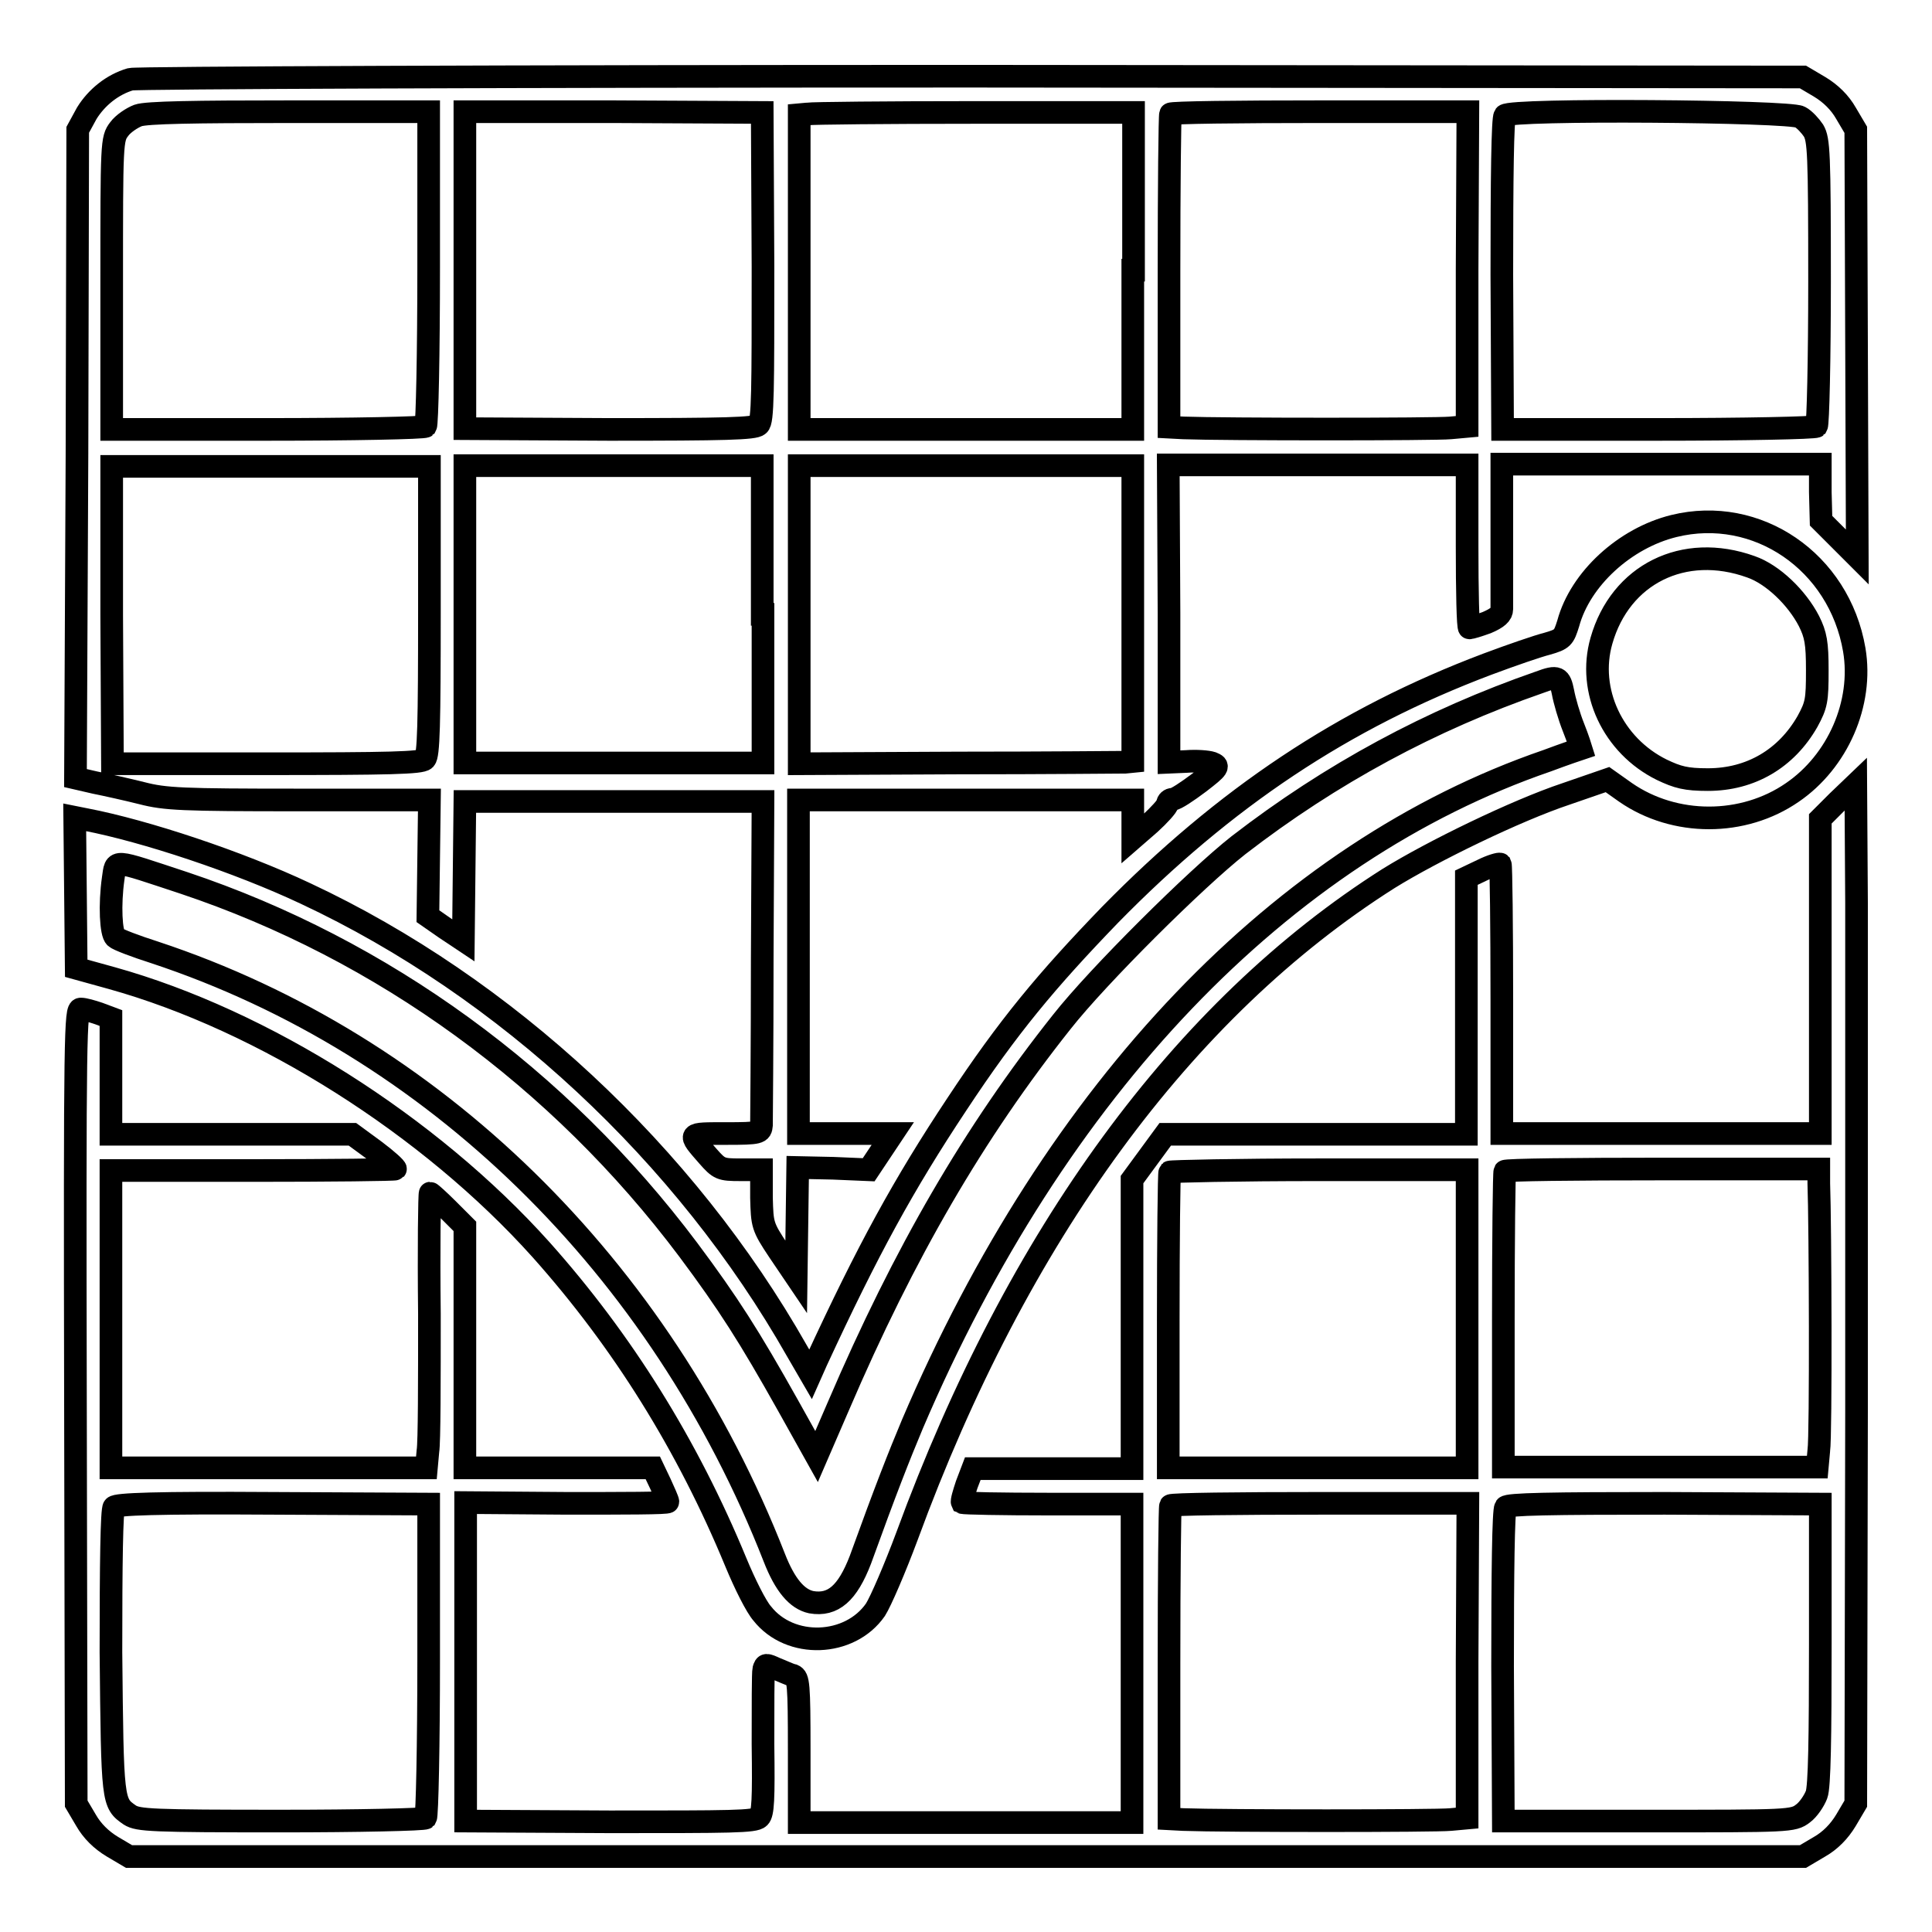
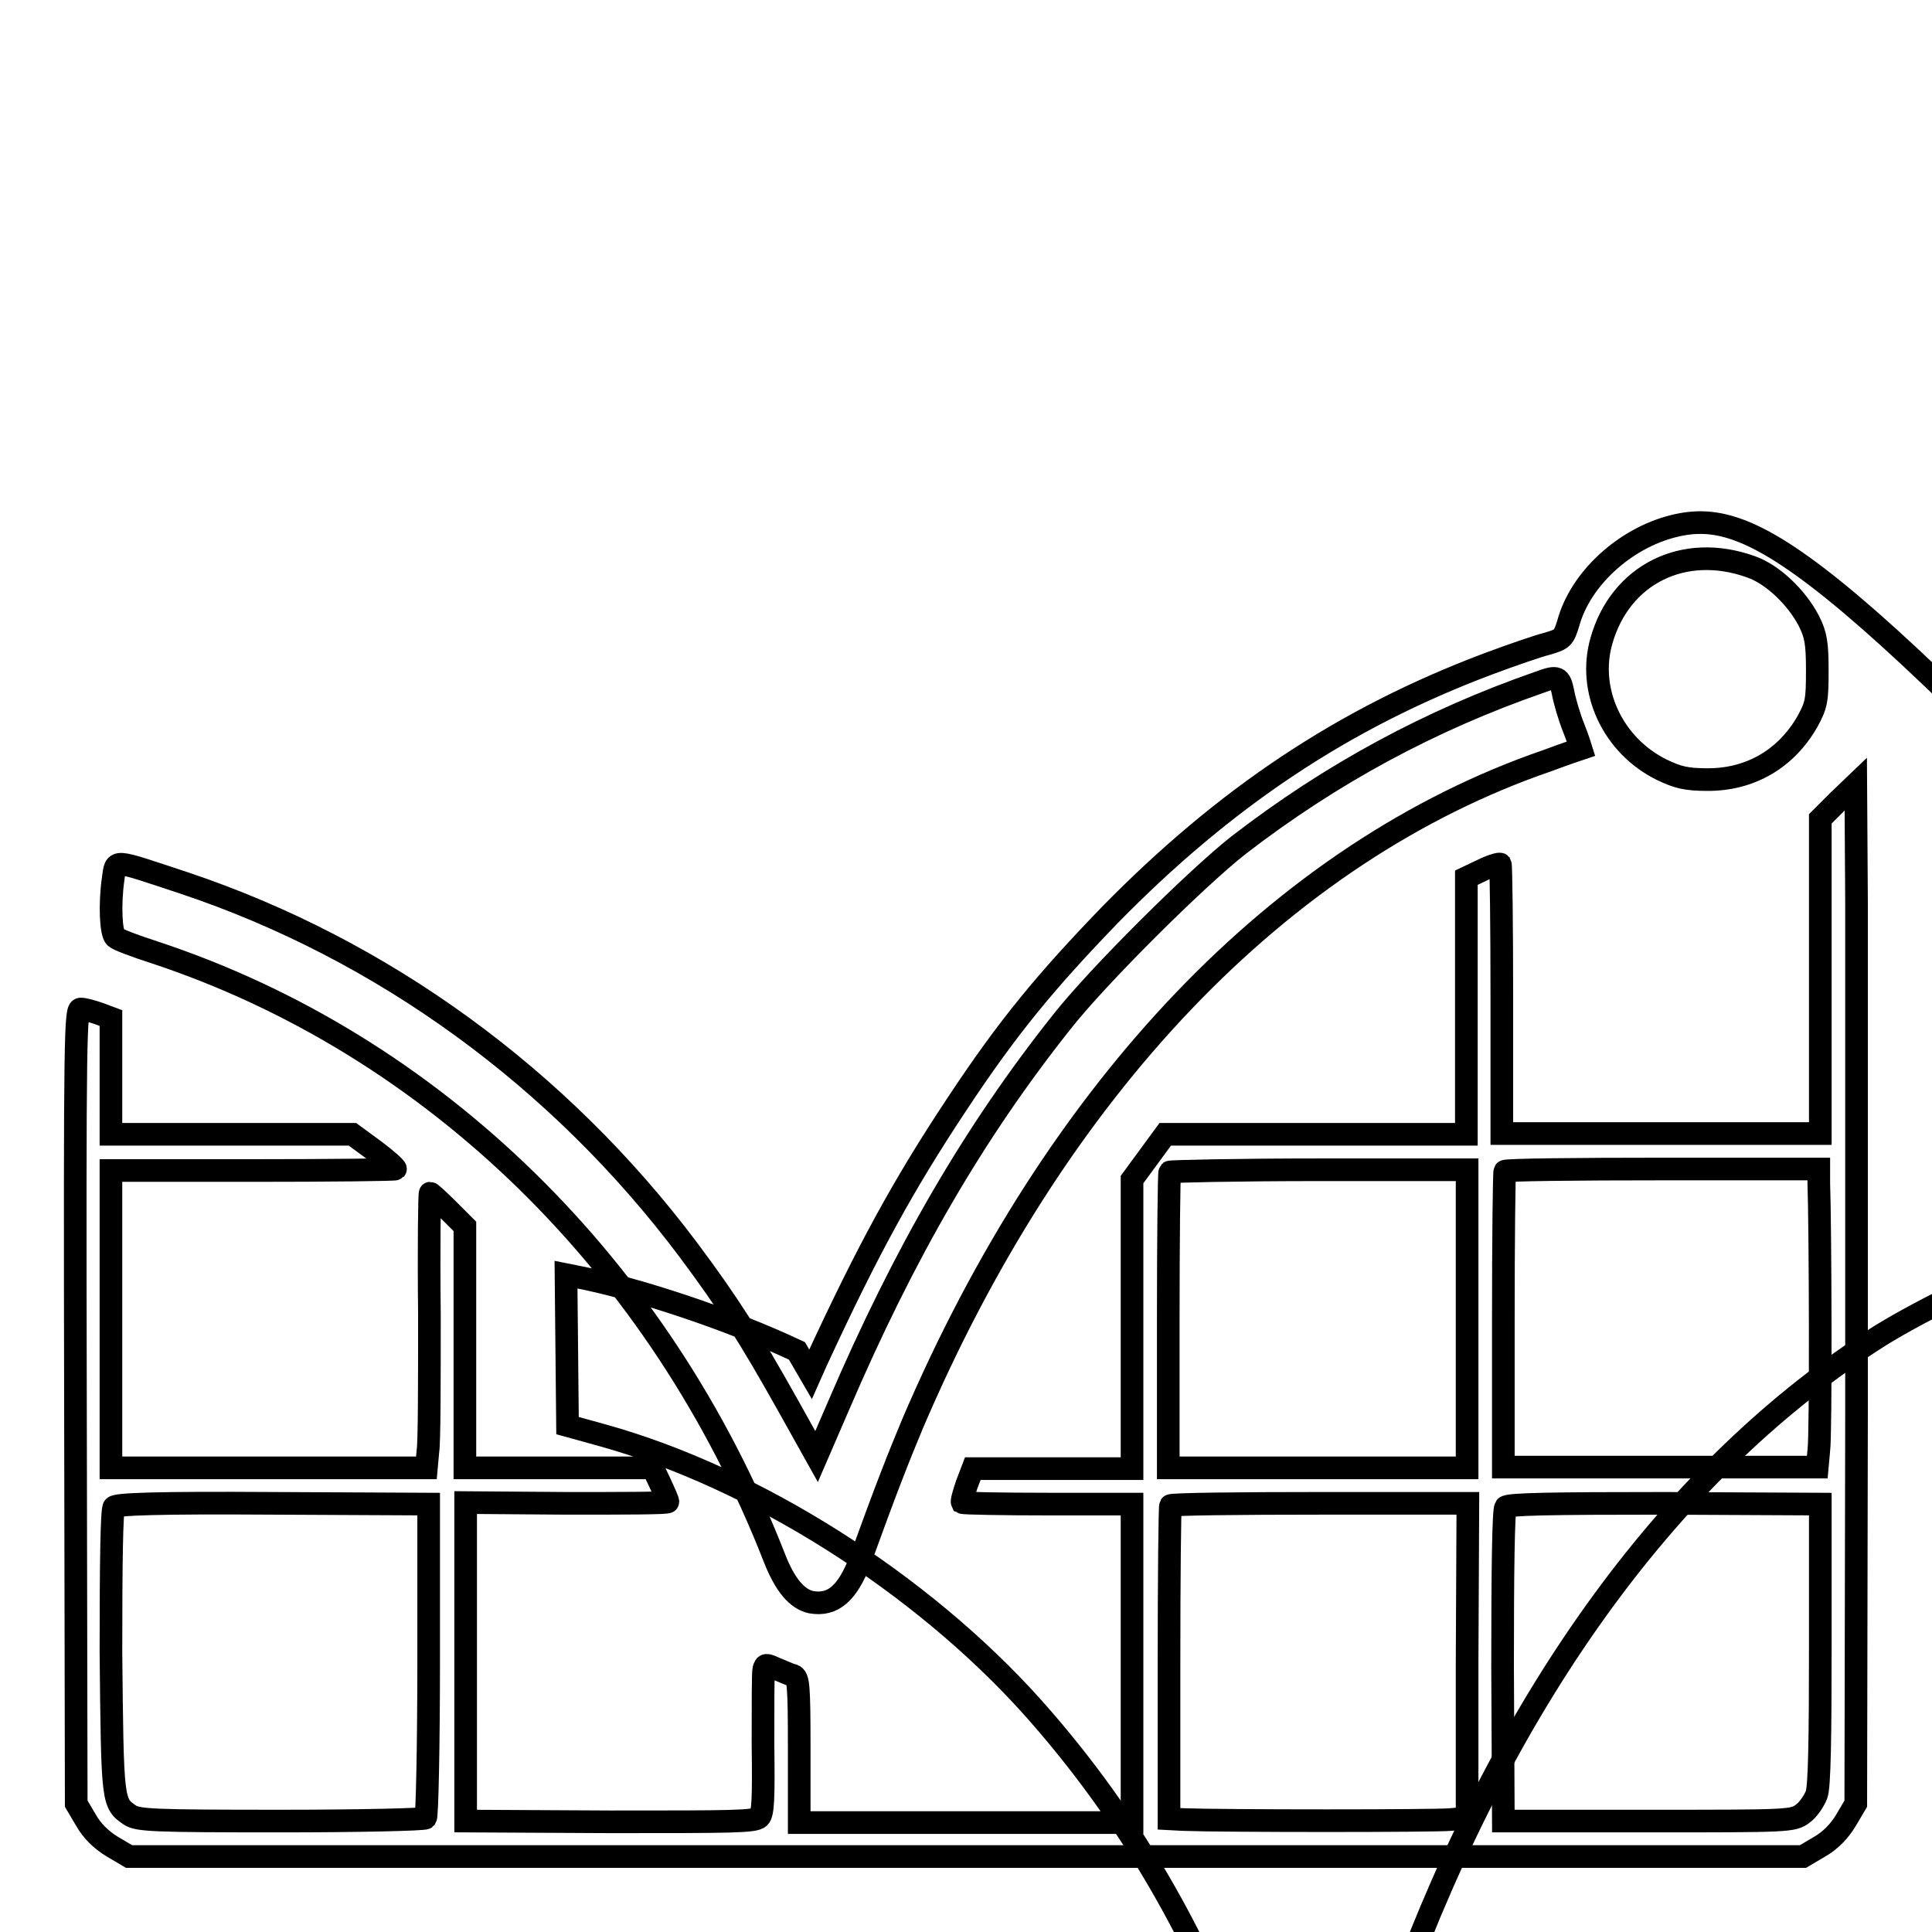
<svg xmlns="http://www.w3.org/2000/svg" version="1.1" x="0px" y="0px" viewBox="0 0 256 256" enable-background="new 0 0 256 256" xml:space="preserve">
  <g>
    <g>
      <g>
-         <path stroke-width="3" fill-opacity="0" stroke="#000000" d="M17.3,10.5c-2.4,0.7-4.5,2.4-5.8,4.5l-1.2,2.2l-0.1,43L10,103.1l2.6,0.6c1.5,0.3,4.2,0.9,6.2,1.4c3.1,0.8,5.3,0.9,20.8,0.9h17.3l-0.1,7.7l-0.1,7.7l2.3,1.6l2.4,1.6l0.1-9.2l0.1-9.2h19.8h19.7L101,127c0,11.6-0.1,21.6-0.1,22.1c-0.1,1-0.2,1.1-4.7,1.1c-5.2,0-5.1-0.1-2.4,3c1.5,1.7,1.7,1.8,4.3,1.8l2.8,0l0,3.7c0.1,3.6,0.1,3.8,2.3,7.1l2.3,3.4l0.1-7.3l0.1-7.2l4.7,0.1l4.7,0.2l1.6-2.4l1.6-2.4h-6.3h-6.2v-22.1v-22.1H128h22.1v2.6v2.5l2.3-2c1.2-1.1,2.3-2.3,2.3-2.6c0-0.3,0.3-0.6,0.7-0.6c0.4,0,1.9-1,3.5-2.2c2.6-2,2.7-2.2,1.7-2.6c-0.6-0.2-2.1-0.3-3.4-0.2l-2.3,0.1l0-19.7l-0.1-19.7h19.8h19.8v10.8c0,5.9,0.1,10.8,0.3,10.8c0.2,0,1.2-0.3,2.3-0.7c1.4-0.6,2-1.1,2-1.8c0-0.5,0-5.1,0-10.1l0-9.1h21.1h21.1l0,3.7l0.1,3.8l2.4,2.4l2.4,2.4l-0.1-28.3l-0.1-28.3l-1.3-2.2c-0.8-1.4-2-2.6-3.5-3.5l-2.2-1.3l-110.2-0.1C68.1,10.1,18,10.3,17.3,10.5z M56.8,35.5c0,11.3-0.2,20.7-0.4,21c-0.2,0.2-9.7,0.4-21,0.4H14.8V37.6c0-18.8,0-19.2,1-20.5c0.5-0.7,1.7-1.5,2.5-1.8c1.1-0.4,7.6-0.5,20-0.5l18.5,0V35.5z M101.1,35.3c0,16.4,0,20.6-0.6,21c-0.5,0.5-4.4,0.6-19.8,0.6l-19.1-0.1V35.8v-21l19.7,0l19.7,0.1L101.1,35.3z M150.1,35.8v21.1H128l-22.1,0V36V15.2l1.1-0.1c0.6-0.1,10.5-0.2,22.1-0.2h21.1V35.8z M194.4,35.7v20.8l-2.2,0.2c-1.9,0.2-30.1,0.2-35.4,0l-1.9-0.1V36c0-11.3,0.1-20.7,0.2-20.9c0.1-0.2,9-0.3,19.8-0.3h19.6L194.4,35.7L194.4,35.7z M238.5,15.5c0.6,0.3,1.4,1.2,1.8,1.8c0.7,1.2,0.8,2.9,0.8,20c0,10.3-0.2,18.9-0.4,19.2c-0.2,0.2-9.7,0.4-21,0.4h-20.6l-0.1-20.5c0-13,0.1-20.7,0.4-21.1C200.2,14.4,237.1,14.7,238.5,15.5z M56.9,80.8c0,15.3-0.1,19.3-0.6,19.8c-0.5,0.5-4.7,0.6-21,0.6l-20.4,0l-0.1-19.7l0-19.7h21h21.1L56.9,80.8z M101.1,81.4l0,19.7l-19.7,0H61.6V81.4V61.7h19.7h19.7V81.4z M150.1,81.3v19.6l-1,0.1c-0.6,0-10.6,0.1-22.1,0.1l-21.1,0.1V81.4V61.7H128h22.1L150.1,81.3L150.1,81.3z" />
-         <path stroke-width="3" fill-opacity="0" stroke="#000000" d="M221.8,69.7c-6.5,1.6-12.4,7-14,12.9c-0.6,1.9-0.7,2.1-2.8,2.7c-1.2,0.3-4.7,1.5-7.9,2.7c-19.1,7.2-34.8,17.7-50,33.2c-8.4,8.7-13.5,14.8-20.3,25.1c-7.1,10.7-11.8,19.3-18.6,34l-0.8,1.8l-1.8-3.1c-14.8-26.1-38.6-48.2-65.1-60.6c-8.9-4.2-21.3-8.3-29.1-9.8l-1.5-0.3l0.1,10l0.1,10l4.7,1.3c20.1,5.6,42.1,19.5,56.9,36c10.8,12.1,19.4,25.9,25.8,41.4c1.2,2.9,2.7,5.9,3.5,6.8c3.7,4.7,11.6,4.4,15-0.5c0.7-1.1,2.6-5.5,4.2-9.8c14.6-39.8,36.5-69.8,63.8-87.1c5.8-3.6,16.9-9,23.5-11.2l5.5-1.9l2.4,1.7c6.5,4.5,15.6,4.5,22.1,0c6-4.1,9.4-11.8,8.2-18.9C243.7,74.4,232.8,67,221.8,69.7z M232,75.1c2.9,1,6.1,4.1,7.7,7.2c0.9,1.8,1.1,2.9,1.1,6.5c0,4-0.1,4.6-1.3,6.8c-2.8,4.9-7.5,7.7-13.2,7.7c-2.9,0-4-0.3-6.1-1.3c-6.5-3.2-9.9-10.5-8-17.1C214.7,76.1,223.1,71.9,232,75.1z M207.1,91.7c0.2,1.1,0.8,3.2,1.4,4.7c0.6,1.5,1,2.8,1,2.8c0,0-2.1,0.7-4.5,1.6c-35.2,12.1-65.1,43.4-84.1,87.9c-1.8,4.3-3.5,8.6-6.9,18c-1.7,4.4-3.6,6.1-6.5,5.6c-1.9-0.4-3.5-2.3-4.9-5.9c-15.1-38.6-45.2-68-82.1-80.2c-2.5-0.8-4.9-1.7-5.2-2c-0.6-0.5-0.8-4.3-0.3-7.8c0.4-2.6-0.3-2.6,9.4,0.6c26.3,8.8,49.7,25.8,66.8,48.6c5.3,7.1,8.1,11.5,13.2,20.6l3.8,6.8l2.9-6.7c8.7-20.3,18-36.3,29.6-50.9c4.8-6.1,17.8-19,23.4-23.4c12.3-9.5,25.5-16.6,39.9-21.6C206.4,89.5,206.7,89.7,207.1,91.7z" />
+         <path stroke-width="3" fill-opacity="0" stroke="#000000" d="M221.8,69.7c-6.5,1.6-12.4,7-14,12.9c-0.6,1.9-0.7,2.1-2.8,2.7c-1.2,0.3-4.7,1.5-7.9,2.7c-19.1,7.2-34.8,17.7-50,33.2c-8.4,8.7-13.5,14.8-20.3,25.1c-7.1,10.7-11.8,19.3-18.6,34l-0.8,1.8l-1.8-3.1c-8.9-4.2-21.3-8.3-29.1-9.8l-1.5-0.3l0.1,10l0.1,10l4.7,1.3c20.1,5.6,42.1,19.5,56.9,36c10.8,12.1,19.4,25.9,25.8,41.4c1.2,2.9,2.7,5.9,3.5,6.8c3.7,4.7,11.6,4.4,15-0.5c0.7-1.1,2.6-5.5,4.2-9.8c14.6-39.8,36.5-69.8,63.8-87.1c5.8-3.6,16.9-9,23.5-11.2l5.5-1.9l2.4,1.7c6.5,4.5,15.6,4.5,22.1,0c6-4.1,9.4-11.8,8.2-18.9C243.7,74.4,232.8,67,221.8,69.7z M232,75.1c2.9,1,6.1,4.1,7.7,7.2c0.9,1.8,1.1,2.9,1.1,6.5c0,4-0.1,4.6-1.3,6.8c-2.8,4.9-7.5,7.7-13.2,7.7c-2.9,0-4-0.3-6.1-1.3c-6.5-3.2-9.9-10.5-8-17.1C214.7,76.1,223.1,71.9,232,75.1z M207.1,91.7c0.2,1.1,0.8,3.2,1.4,4.7c0.6,1.5,1,2.8,1,2.8c0,0-2.1,0.7-4.5,1.6c-35.2,12.1-65.1,43.4-84.1,87.9c-1.8,4.3-3.5,8.6-6.9,18c-1.7,4.4-3.6,6.1-6.5,5.6c-1.9-0.4-3.5-2.3-4.9-5.9c-15.1-38.6-45.2-68-82.1-80.2c-2.5-0.8-4.9-1.7-5.2-2c-0.6-0.5-0.8-4.3-0.3-7.8c0.4-2.6-0.3-2.6,9.4,0.6c26.3,8.8,49.7,25.8,66.8,48.6c5.3,7.1,8.1,11.5,13.2,20.6l3.8,6.8l2.9-6.7c8.7-20.3,18-36.3,29.6-50.9c4.8-6.1,17.8-19,23.4-23.4c12.3-9.5,25.5-16.6,39.9-21.6C206.4,89.5,206.7,89.7,207.1,91.7z" />
        <path stroke-width="3" fill-opacity="0" stroke="#000000" d="M243.5,106.2l-2.3,2.3v20.8v20.9h-21.1h-21.1l0-17.7c0-9.7-0.1-17.8-0.2-18c-0.1-0.1-1.2,0.2-2.4,0.8l-2.1,1v17v17h-19.9l-20,0l-2.2,3l-2.2,3v19.2v19.1h-10.6h-10.5l-0.8,2.1c-0.4,1.2-0.7,2.2-0.6,2.4c0.2,0.1,5.3,0.2,11.4,0.2h11.1v21.1v21.1H128l-22.1,0v-9.6c0-8.8-0.1-9.6-0.8-9.9c-0.5-0.1-1.5-0.6-2.3-0.9c-1.3-0.6-1.4-0.6-1.6,0.1c-0.1,0.4-0.1,4.9-0.1,9.9c0.1,7.4,0,9.2-0.5,9.7c-0.6,0.6-3.7,0.6-19.8,0.6l-19.1-0.1v-21.1v-21.1l13.4,0.1c7.4,0,13.4,0,13.4-0.2c0-0.2-0.5-1.3-1-2.4l-1-2.1H74H61.6v-16v-16l-2.2-2.2c-1.2-1.2-2.3-2.2-2.4-2.2c-0.1,0-0.2,7.2-0.1,16c0,8.8,0,17-0.2,18.2l-0.2,2.2H35.6H14.7l0-19.7l0-19.7l18.8,0c10.3,0,18.9-0.1,18.9-0.2c0.1-0.1-1.1-1.2-2.7-2.4l-3-2.2H30.8H14.7l0-7.7l0-7.7l-1.6-0.6c-0.9-0.3-1.9-0.6-2.4-0.6c-0.7,0-0.8,2.5-0.7,52.6l0.1,52.7l1.3,2.2c0.8,1.4,2,2.6,3.5,3.5l2.2,1.3H128h110.9l2.2-1.3c1.4-0.8,2.6-2,3.5-3.5l1.3-2.2l0.1-51.9c0-28.5,0-58.9,0-67.5l-0.1-15.7L243.5,106.2z M194.4,174.7v19.8h-19.8h-19.8v-19.5c0-10.7,0.1-19.6,0.2-19.7c0.1-0.1,9-0.3,19.8-0.3l19.6,0V174.7z M241,156.8c0.2,5.3,0.3,33.5,0,35.4l-0.2,2.2H220h-20.8l0-19.5c0-10.7,0.1-19.6,0.2-19.7c0.1-0.2,9.5-0.3,20.9-0.3h20.7L241,156.8z M56.8,219.9c0,11.3-0.2,20.7-0.4,21c-0.2,0.2-8.9,0.4-19.2,0.4c-17.1,0-18.9-0.1-20-0.8c-2.3-1.6-2.3-1.6-2.5-21.6c0-11.8,0.1-18.9,0.4-19.2c0.3-0.4,5.6-0.6,21.1-0.5l20.6,0.1L56.8,219.9L56.8,219.9z M194.4,220.1v20.8l-2.2,0.2c-1.9,0.2-30.1,0.2-35.4,0l-1.9-0.1v-20.6c0-11.4,0.1-20.8,0.2-20.9c0.1-0.2,9-0.3,19.8-0.3h19.6L194.4,220.1L194.4,220.1z M241.2,217.8c0,12.4-0.1,19-0.5,20c-0.3,0.8-1.1,2-1.8,2.5c-1.3,1-1.8,1-20.5,1h-19.2l-0.1-20.5c0-12.4,0.1-20.7,0.4-21.1c0.3-0.4,5.9-0.5,21.1-0.5l20.6,0.1L241.2,217.8z" />
      </g>
    </g>
  </g>
</svg>